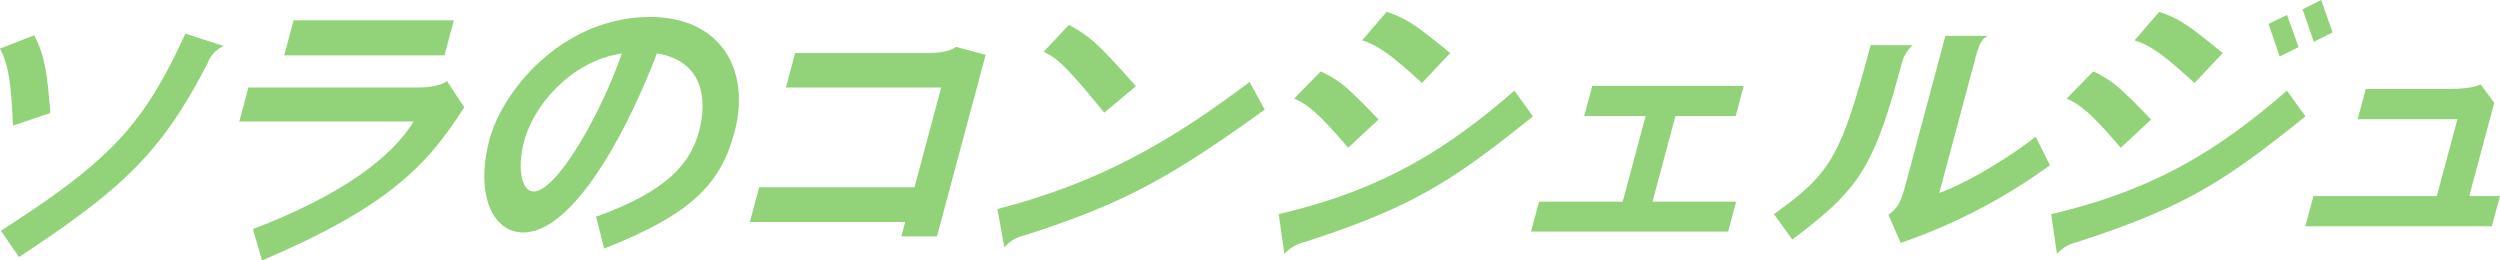
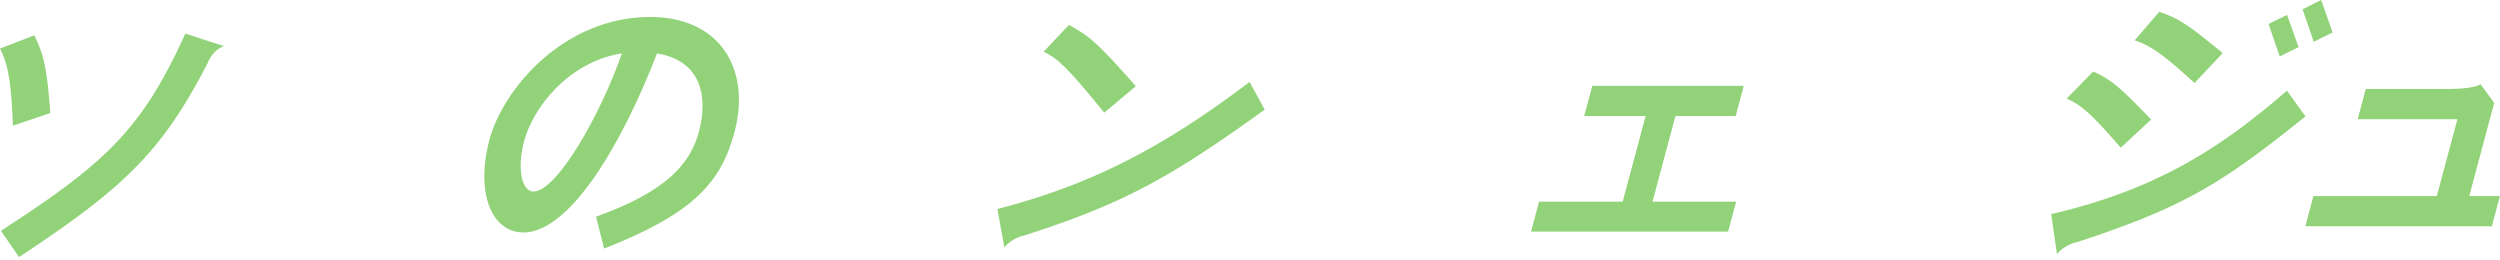
<svg xmlns="http://www.w3.org/2000/svg" width="401.774" height="41.855" viewBox="0 0 401.774 41.855">
  <g id="Group_69" data-name="Group 69" transform="translate(-1068.398 -984.26)">
    <path id="Path_411" data-name="Path 411" d="M1070.482,1004.461c-.287-7.173-.814-9.941-2.084-12.393l5.506-2.133c1.43,2.905,2.024,4.9,2.576,12.483Zm31.346-10.168c-7.3,14.072-12.976,19.838-30.375,31.277l-2.91-4.221c17.041-10.987,22.756-16.525,29.639-31.687l6.185,2A4.619,4.619,0,0,0,1101.828,994.293Z" fill="#92d37a" />
-     <path id="Path_412" data-name="Path 412" d="M1110.51,1026.115l-1.471-5.039c14.5-5.539,22.383-11.622,25.83-17.3h-28.01l1.459-5.448H1135.3c2.209,0,4.141-.362,4.934-1.044l2.769,4.222C1136.977,1011,1130.561,1017.58,1110.51,1026.115Zm3.566-32.958,1.51-5.629h25.754l-1.51,5.629Z" fill="#92d37a" />
    <path id="Path_413" data-name="Path 413" d="M1165.488,1024.208l-1.3-5.13c11.222-3.994,15.14-8.443,16.539-13.664,1.386-5.175.691-11.349-6.737-12.574-5.955,15.389-14.244,28.781-21.48,28.781-5.029,0-7.768-6.265-5.445-14.935,2.177-8.126,11.953-19.7,25.816-19.7,11.326,0,16.242,8.49,13.555,18.522C1184.254,1013.631,1179.826,1018.579,1165.488,1024.208Zm-12.836-17.341c-1.265,4.721-.31,8.171,1.475,8.171,3.76,0,10.781-12.348,14.221-22.2C1159.865,994.156,1154.1,1001.465,1152.652,1006.867Z" fill="#92d37a" />
-     <path id="Path_414" data-name="Path 414" d="M1213.242,1022.256l.619-2.315h-24.955l1.5-5.584h24.955l4.295-16.025h-24.957l1.485-5.538h21.008c2.632,0,3.951-.362,4.826-1l4.783,1.27-7.822,29.19Z" fill="#92d37a" />
    <path id="Path_415" data-name="Path 415" d="M1232.947,1022.12a5.722,5.722,0,0,0-3.142,1.906l-1.117-6.173c15.2-3.95,26.619-9.9,40.533-20.428l2.427,4.448C1256.318,1012.95,1248.68,1017.081,1232.947,1022.12Zm12.907-19.747c-6.635-8.217-7.793-8.807-9.733-9.806l4.068-4.312c3.309,1.861,4.405,2.678,10.754,9.85Z" fill="#92d37a" />
-     <path id="Path_416" data-name="Path 416" d="M1278.047,1023.164a6.225,6.225,0,0,0-3.236,1.906l-.916-6.4c16.742-3.9,27.046-10.441,37.882-19.838l2.983,4.131C1301.7,1013.449,1295.439,1017.535,1278.047,1023.164ZM1285.07,1008c-4.023-4.631-6.035-6.764-8.693-7.9l4.269-4.359c3.184,1.452,4.627,2.905,9.307,7.717Zm11.856-10.4c-4.531-4.131-6.854-5.992-9.631-6.855l3.955-4.585c3.408,1.135,4.961,2.361,10.209,6.628Z" fill="#92d37a" />
    <path id="Path_417" data-name="Path 417" d="M1314.449,1021.484l1.289-4.811h13.44l3.685-13.755h-9.869l1.3-4.857h24.344l-1.3,4.857h-9.682l-3.685,13.755h13.441l-1.289,4.811Z" fill="#92d37a" />
-     <path id="Path_418" data-name="Path 418" d="M1373.994,994.564c-4.476,16.707-6.8,20.111-17.562,28.192l-2.948-4.086c9.19-6.582,10.715-9.125,15.545-27.147h6.768A5.871,5.871,0,0,0,1373.994,994.564Zm-.133,28.737-1.978-4.54c1.441-1,1.967-1.907,2.7-4.63l6.459-24.106h6.768c-1.065.636-1.412,1.589-1.936,3.541l-5.814,21.7c3.57-1.227,10.373-5.039,15.486-9.035l2.3,4.585A91.131,91.131,0,0,1,1373.861,1023.3Z" fill="#92d37a" />
    <path id="Path_419" data-name="Path 419" d="M1402.2,1023.164a6.225,6.225,0,0,0-3.236,1.906l-.916-6.4c16.742-3.9,27.047-10.441,37.883-19.838l2.982,4.131C1425.855,1013.449,1419.59,1017.535,1402.2,1023.164Zm7.024-15.162c-4.024-4.631-6.035-6.764-8.694-7.9l4.27-4.359c3.183,1.452,4.627,2.905,9.307,7.717Zm11.855-10.4c-4.531-4.131-6.853-5.992-9.631-6.855l3.955-4.585c3.409,1.135,4.961,2.361,10.209,6.628Zm13.692-4.267-1.795-5.22,2.972-1.453,1.856,5.175Zm5.474-2.36-1.8-5.221,2.985-1.5,1.845,5.22Z" fill="#92d37a" />
    <path id="Path_420" data-name="Path 420" d="M1438.887,1020.622l1.3-4.857h19.832l3.308-12.348H1447.3l1.3-4.857h13.3c2.069,0,4.432-.228,5.143-.772l2.2,3-4.014,14.981h4.936l-1.3,4.857Z" fill="#92d37a" />
  </g>
</svg>